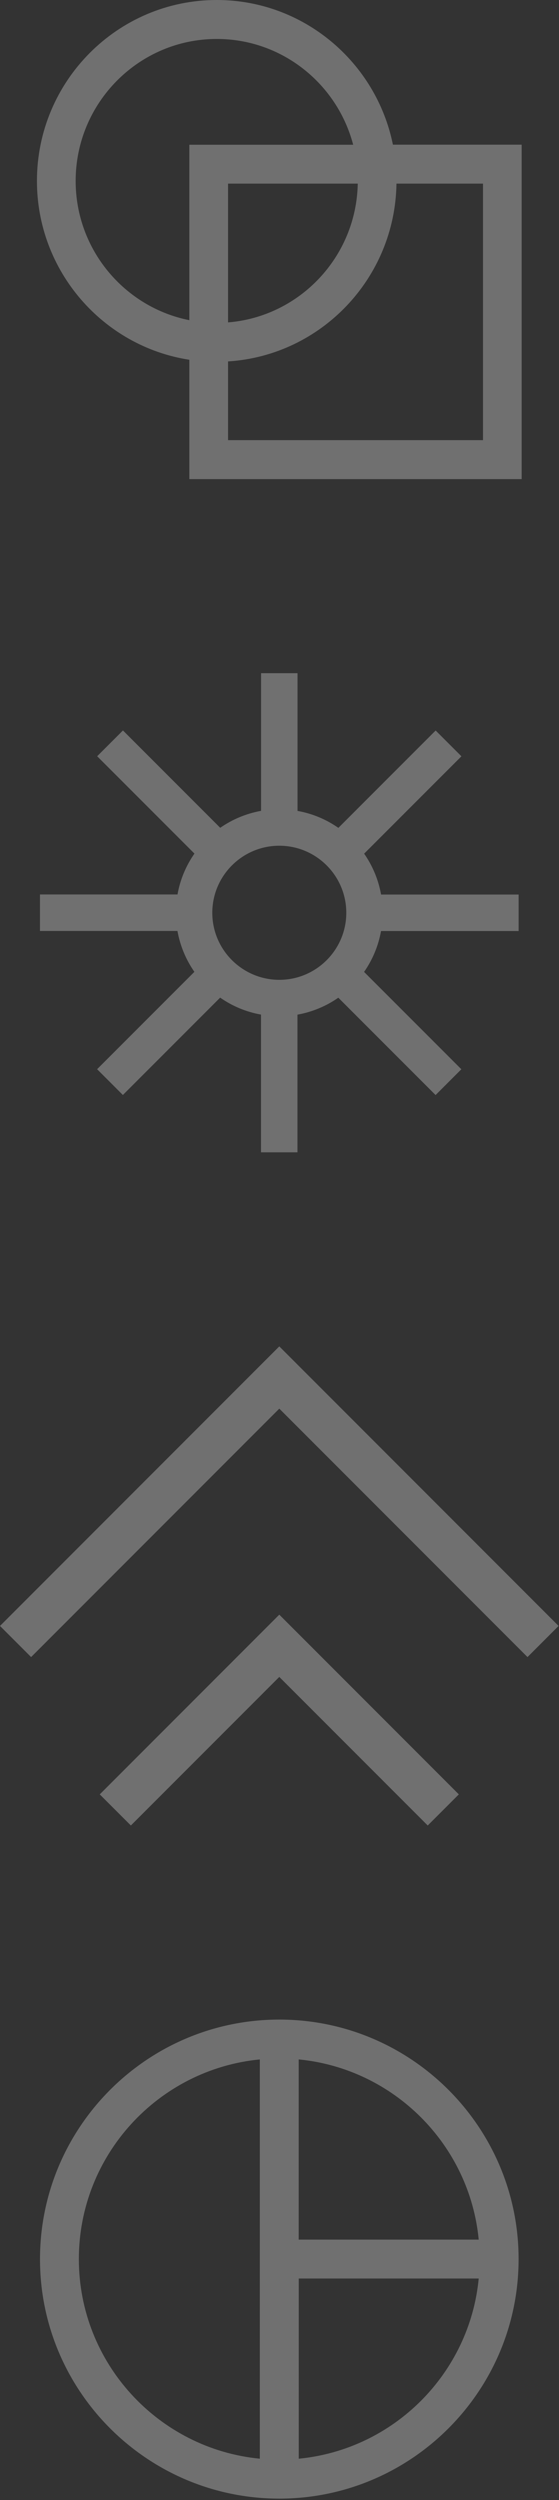
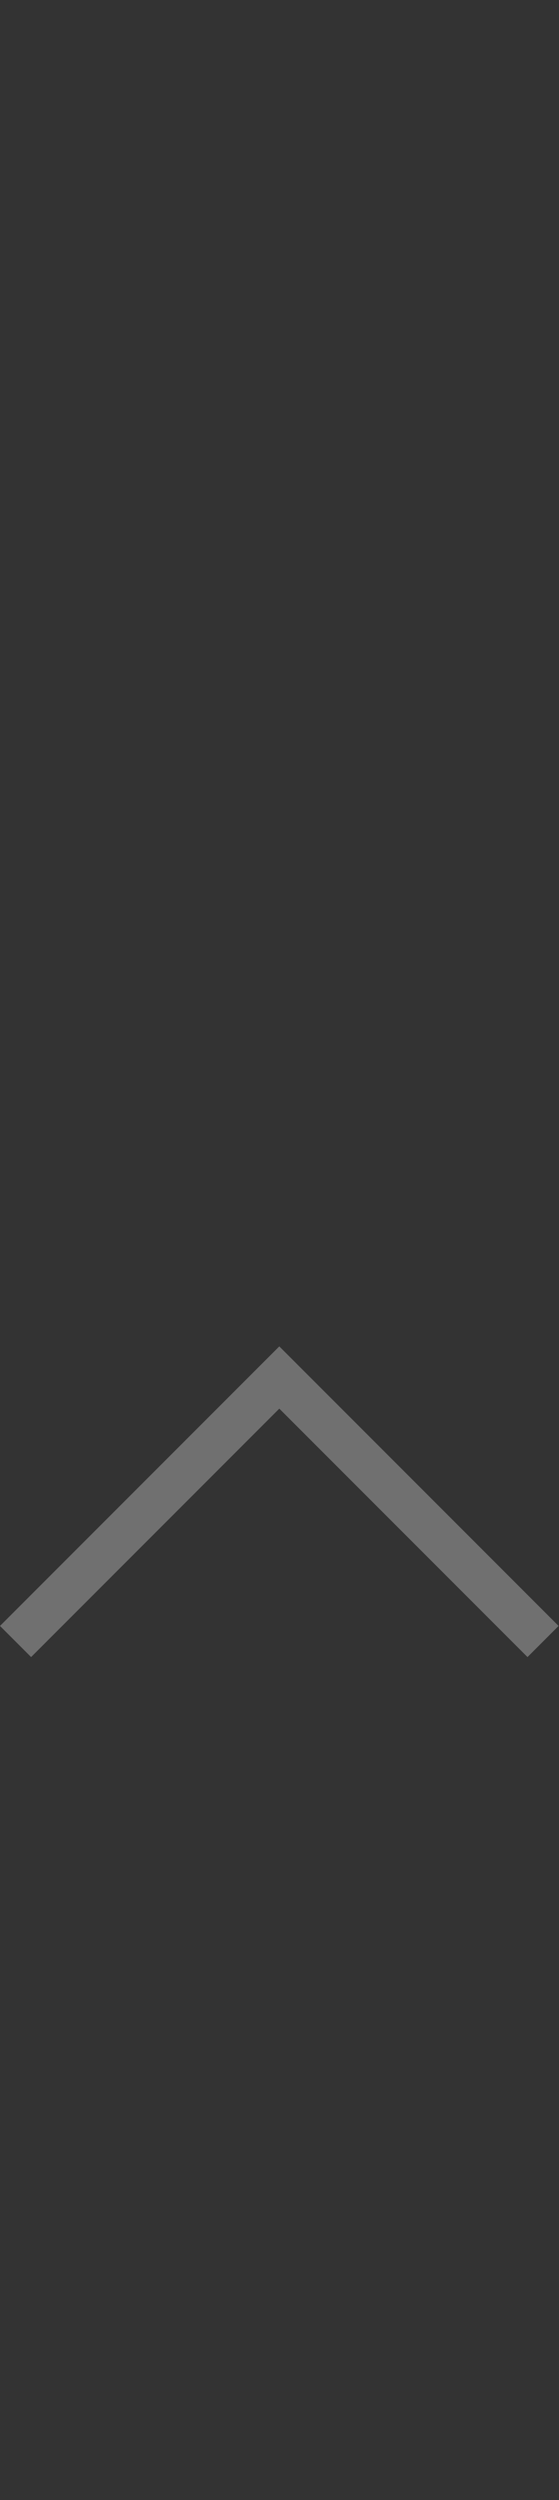
<svg xmlns="http://www.w3.org/2000/svg" width="141" height="630" viewBox="0 0 141 630" fill="none">
  <rect x="0" y="0" width="141" height="630" fill="#333333" stroke="none" />
  <g opacity="0.3">
-     <path d="M99.108 36.458C94.898 15.68 76.574 7.62939e-06 54.678 7.62939e-06C29.66 7.62939e-06 9.317 20.449 9.317 45.599C9.317 68.372 26.019 87.312 47.759 90.66V120.735H131.58V36.458H99.108ZM19.083 45.599C19.083 25.878 35.043 9.817 54.678 9.817C71.173 9.817 85.063 21.143 89.083 36.476H47.759V80.687C31.437 77.443 19.083 62.943 19.083 45.599ZM90.239 46.275C89.894 64.713 75.59 79.785 57.525 81.242V46.275H90.239ZM121.832 110.918H57.525V91.076C80.974 89.602 99.643 70.141 100.005 46.275H121.832V110.918Z" fill="white" />
-     <path d="M65.834 290.376L75.031 290.376L75.031 255.688C78.801 255.005 82.311 253.527 85.333 251.415L109.87 275.948L116.37 269.449L91.833 244.916C93.946 241.894 95.441 238.384 96.107 234.615L130.816 234.615L130.816 225.419L96.123 225.419C95.441 221.649 93.962 218.14 91.85 215.118L116.387 190.584L109.887 184.085L85.35 208.619C82.327 206.507 78.817 205.012 75.047 204.346L75.047 169.641L65.85 169.641L65.85 204.329C62.08 205.012 58.57 206.49 55.548 208.602L31.011 184.069L24.511 190.568L49.048 215.101C46.935 218.123 45.44 221.633 44.774 225.402L10.081 225.402L10.081 234.598L44.758 234.598C45.44 238.368 46.919 241.877 49.032 244.899L24.494 269.433L30.994 275.932L55.531 251.398C58.554 253.511 62.064 255.005 65.834 255.672L65.834 290.376ZM53.549 230.017C53.549 220.707 61.121 213.119 70.449 213.119C79.76 213.119 87.348 220.691 87.348 230.017C87.348 239.327 79.776 246.914 70.449 246.914C61.121 246.898 53.549 239.327 53.549 230.017Z" fill="white" />
    <path d="M133.052 417.575L70.449 354.972L7.845 417.575L0 409.73L70.449 339.282L140.897 409.73L133.052 417.575Z" fill="white" />
-     <path d="M107.889 460.017L70.448 422.577L33.008 460.017L25.163 452.172L70.448 406.886L115.734 452.172L107.889 460.017Z" fill="white" />
-     <path d="M70.449 629.641C103.733 629.641 130.808 602.566 130.808 569.282C130.808 535.997 103.733 508.923 70.449 508.923C37.164 508.923 10.09 535.997 10.09 569.282C10.072 602.566 37.164 629.641 70.449 629.641ZM75.357 518.965C99.31 521.289 118.441 540.403 120.748 564.373L75.34 564.373L75.34 518.965L75.357 518.965ZM120.748 574.19C118.441 598.143 99.31 617.274 75.357 619.581L75.357 574.173L120.748 574.173L120.748 574.19ZM65.54 518.965L65.54 619.581L65.557 619.581C39.957 617.118 19.889 595.489 19.889 569.282C19.889 543.057 39.957 521.445 65.54 518.965Z" fill="white" />
  </g>
</svg>